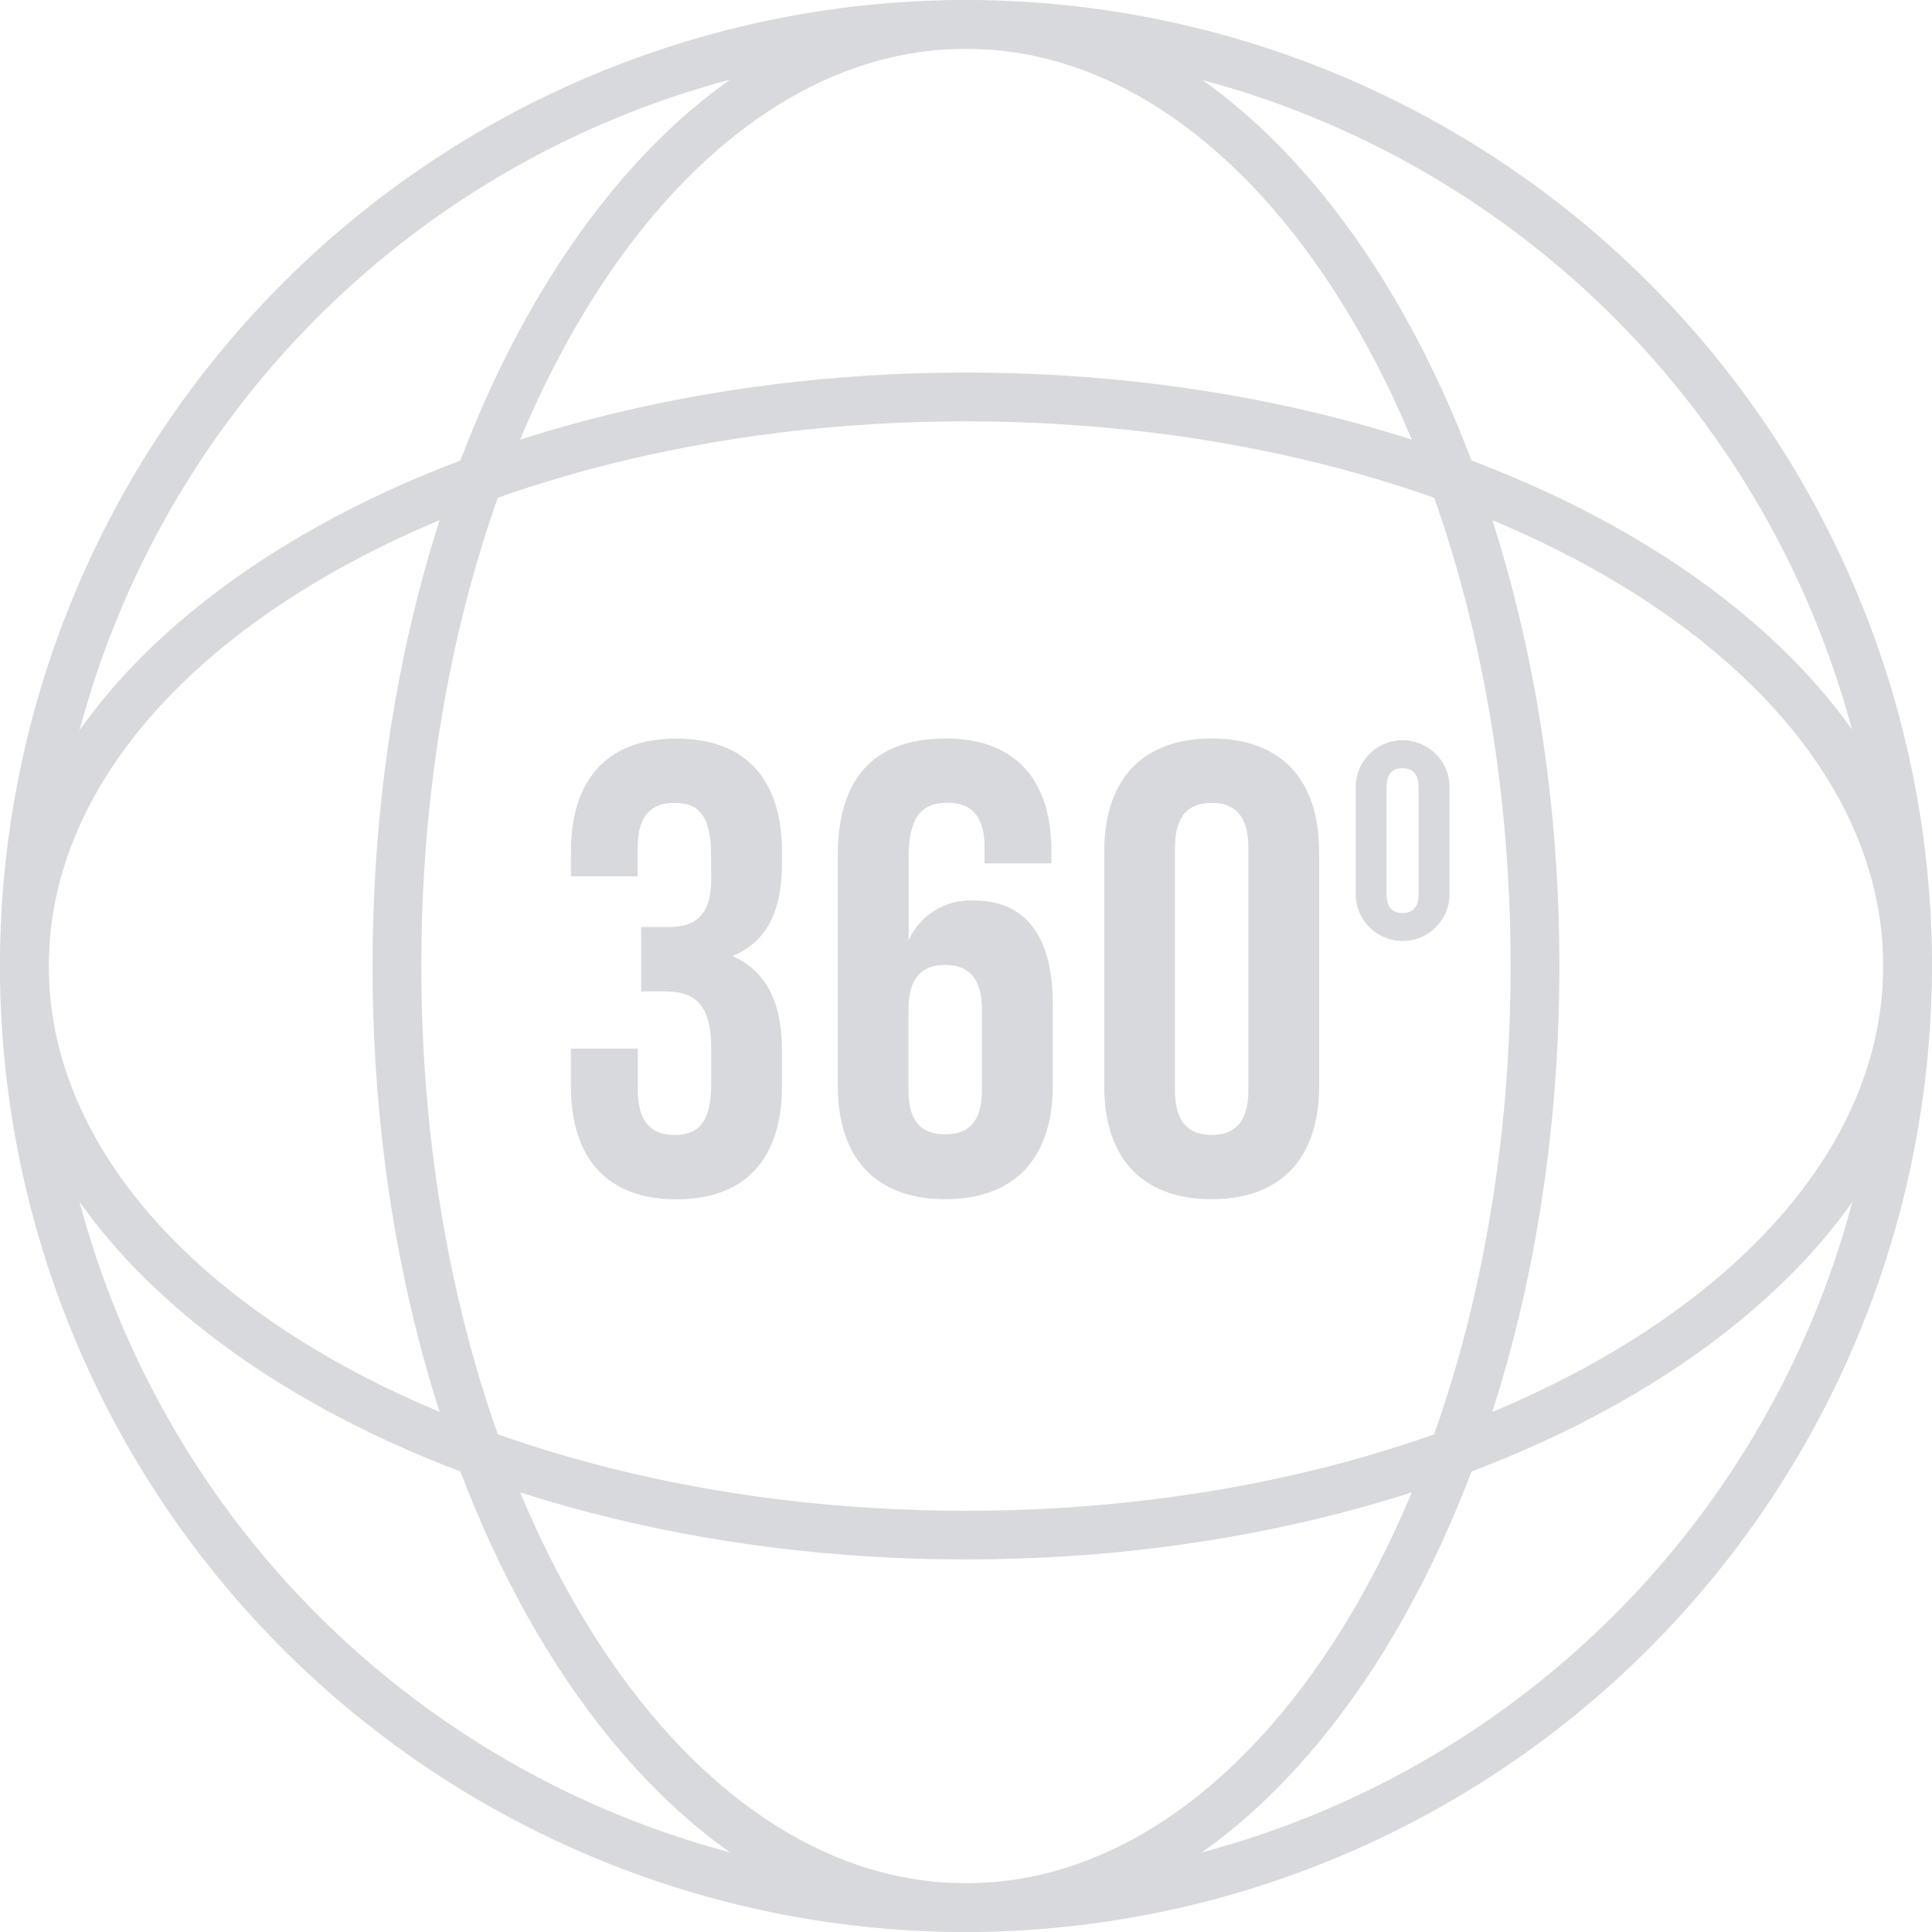
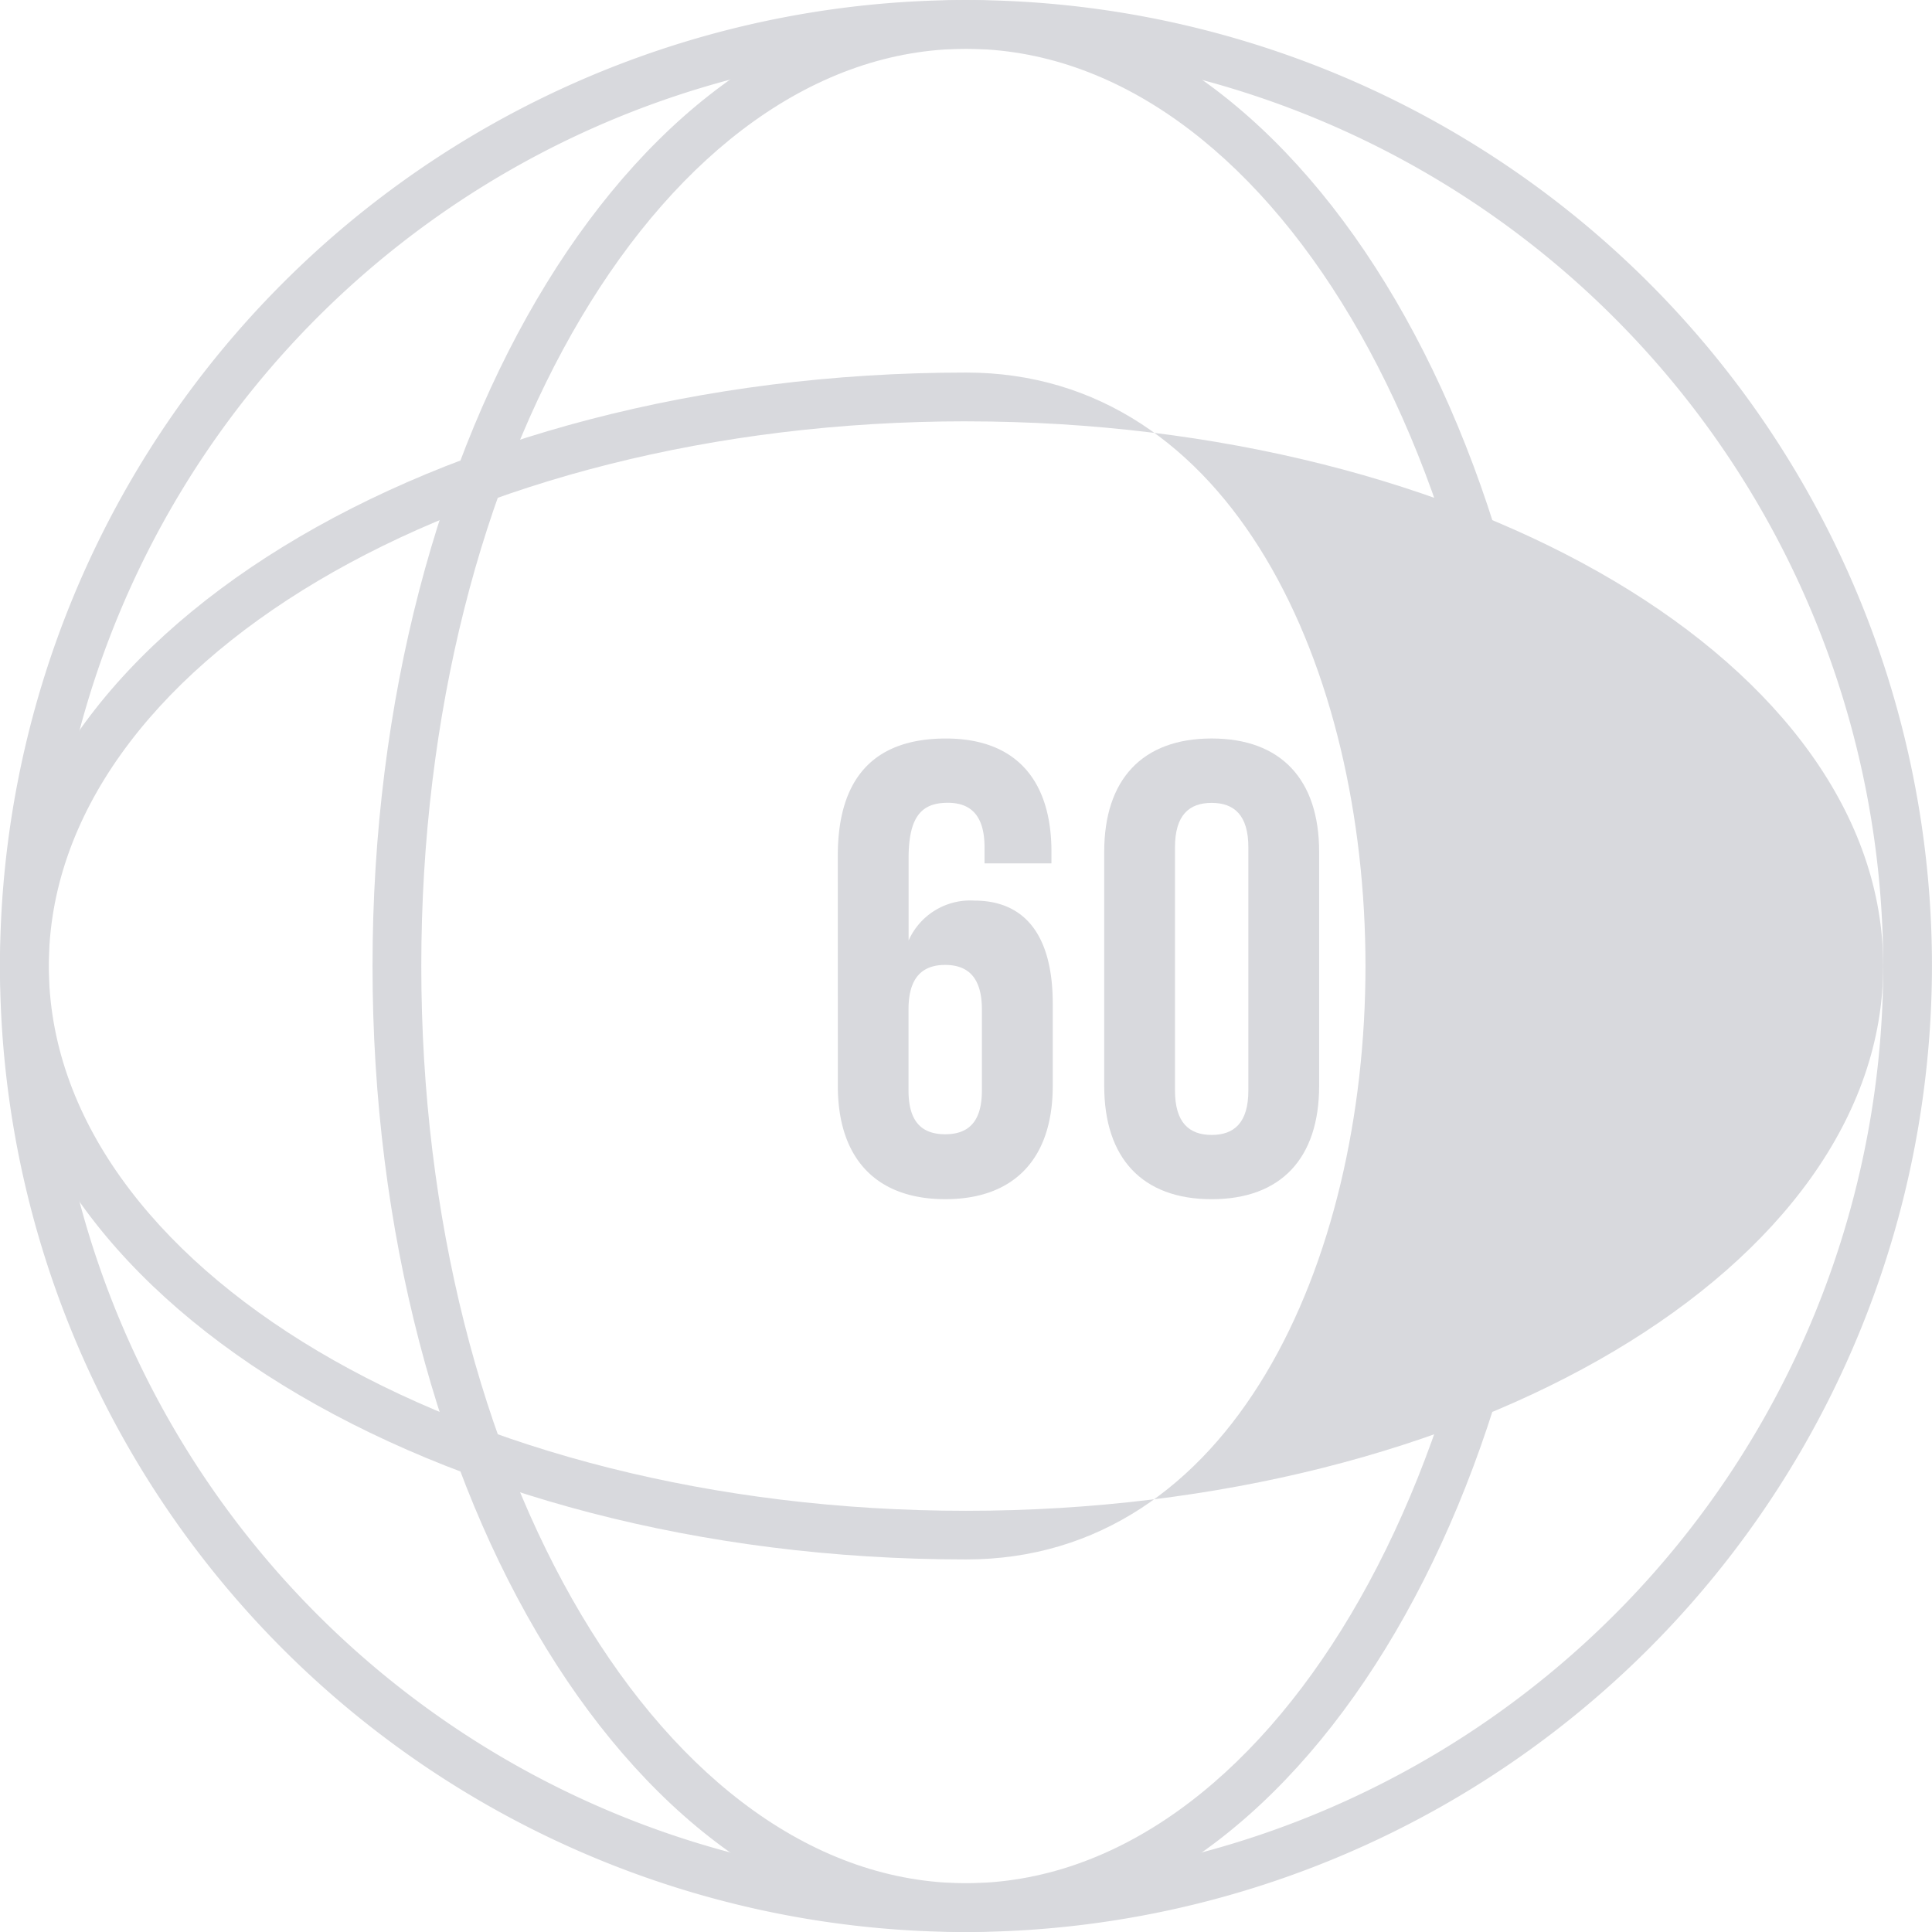
<svg xmlns="http://www.w3.org/2000/svg" id="Grupo_169" data-name="Grupo 169" width="65.166" height="65.167" viewBox="0 0 65.166 65.167">
  <defs>
    <clipPath id="clip-path">
      <rect id="Retângulo_92" data-name="Retângulo 92" width="65.166" height="65.167" fill="#d8d9dd" />
    </clipPath>
  </defs>
  <g id="Grupo_168" data-name="Grupo 168" transform="translate(0 0)" clip-path="url(#clip-path)">
    <path id="Caminho_976" data-name="Caminho 976" d="M32.583,65.167A32.583,32.583,0,1,1,65.165,32.583,32.621,32.621,0,0,1,32.583,65.167m0-63.521A30.938,30.938,0,1,0,63.52,32.583,30.972,30.972,0,0,0,32.583,1.646" transform="translate(0 0)" fill="#d8d9dd" />
    <path id="Caminho_977" data-name="Caminho 977" d="M42.923,65.167c-11.038,0-20.017-14.617-20.017-32.584S31.886,0,42.923,0,62.94,14.617,62.94,32.583s-8.98,32.584-20.017,32.584m0-63.521c-10.13,0-18.372,13.879-18.372,30.937s8.242,30.938,18.372,30.938S61.295,49.642,61.295,32.583,53.054,1.646,42.923,1.646" transform="translate(-10.341 0)" fill="#d8d9dd" />
-     <path id="Caminho_978" data-name="Caminho 978" d="M32.583,62.941C14.617,62.941,0,53.961,0,42.924S14.617,22.907,32.583,22.907s32.583,8.98,32.583,20.017S50.549,62.941,32.583,62.941m0-38.389c-17.059,0-30.937,8.241-30.937,18.371S15.524,61.3,32.583,61.3,63.52,53.054,63.52,42.924,49.642,24.553,32.583,24.553" transform="translate(0 -10.341)" fill="#d8d9dd" />
-     <path id="Caminho_979" data-name="Caminho 979" d="M83.36,47.175a1.583,1.583,0,1,1,3.162,0v3.446a1.583,1.583,0,1,1-3.162,0ZM84.4,50.687c0,.473.208.653.54.653s.54-.179.54-.653V47.109c0-.473-.208-.653-.54-.653s-.54.18-.54.653Z" transform="translate(-37.631 -20.544)" fill="#d8d9dd" />
-     <path id="Caminho_980" data-name="Caminho 980" d="M39.827,49.315c0-1.367-.478-1.736-1.237-1.736s-1.238.413-1.238,1.5v.977H35.1v-.825c0-2.431,1.215-3.82,3.559-3.82s3.56,1.39,3.56,3.82v.391c0,1.628-.521,2.648-1.671,3.125,1.194.521,1.671,1.65,1.671,3.191v1.194c0,2.431-1.215,3.82-3.56,3.82s-3.559-1.39-3.559-3.82V55.87h2.257v1.411c0,1.086.478,1.5,1.238,1.5s1.237-.369,1.237-1.715V55.87c0-1.411-.478-1.932-1.563-1.932h-.8V51.768H38.4c.89,0,1.432-.391,1.432-1.606Z" transform="translate(-15.843 -20.499)" fill="#d8d9dd" />
+     <path id="Caminho_978" data-name="Caminho 978" d="M32.583,62.941C14.617,62.941,0,53.961,0,42.924S14.617,22.907,32.583,22.907S50.549,62.941,32.583,62.941m0-38.389c-17.059,0-30.937,8.241-30.937,18.371S15.524,61.3,32.583,61.3,63.52,53.054,63.52,42.924,49.642,24.553,32.583,24.553" transform="translate(0 -10.341)" fill="#d8d9dd" />
    <path id="Caminho_981" data-name="Caminho 981" d="M51.515,49.359c0-2.561,1.172-3.95,3.646-3.95,2.344,0,3.56,1.389,3.56,3.82v.391H56.464v-.543c0-1.085-.478-1.5-1.237-1.5-.846,0-1.324.413-1.324,1.867v2.778a2.273,2.273,0,0,1,2.214-1.346c1.758,0,2.648,1.238,2.648,3.473v2.778c0,2.431-1.28,3.82-3.625,3.82s-3.624-1.389-3.624-3.82ZM53.9,54.546v2.735c0,1.086.478,1.476,1.237,1.476s1.238-.391,1.238-1.476V54.546c0-1.086-.478-1.5-1.238-1.5s-1.237.412-1.237,1.5" transform="translate(-23.256 -20.499)" fill="#d8d9dd" />
    <path id="Caminho_982" data-name="Caminho 982" d="M67.895,49.228c0-2.431,1.28-3.82,3.624-3.82s3.625,1.39,3.625,3.82v7.9c0,2.431-1.28,3.82-3.625,3.82s-3.624-1.39-3.624-3.82Zm2.387,8.052c0,1.086.478,1.5,1.237,1.5s1.238-.412,1.238-1.5v-8.2c0-1.085-.478-1.5-1.238-1.5s-1.237.413-1.237,1.5Z" transform="translate(-30.65 -20.499)" fill="#d8d9dd" />
  </g>
</svg>